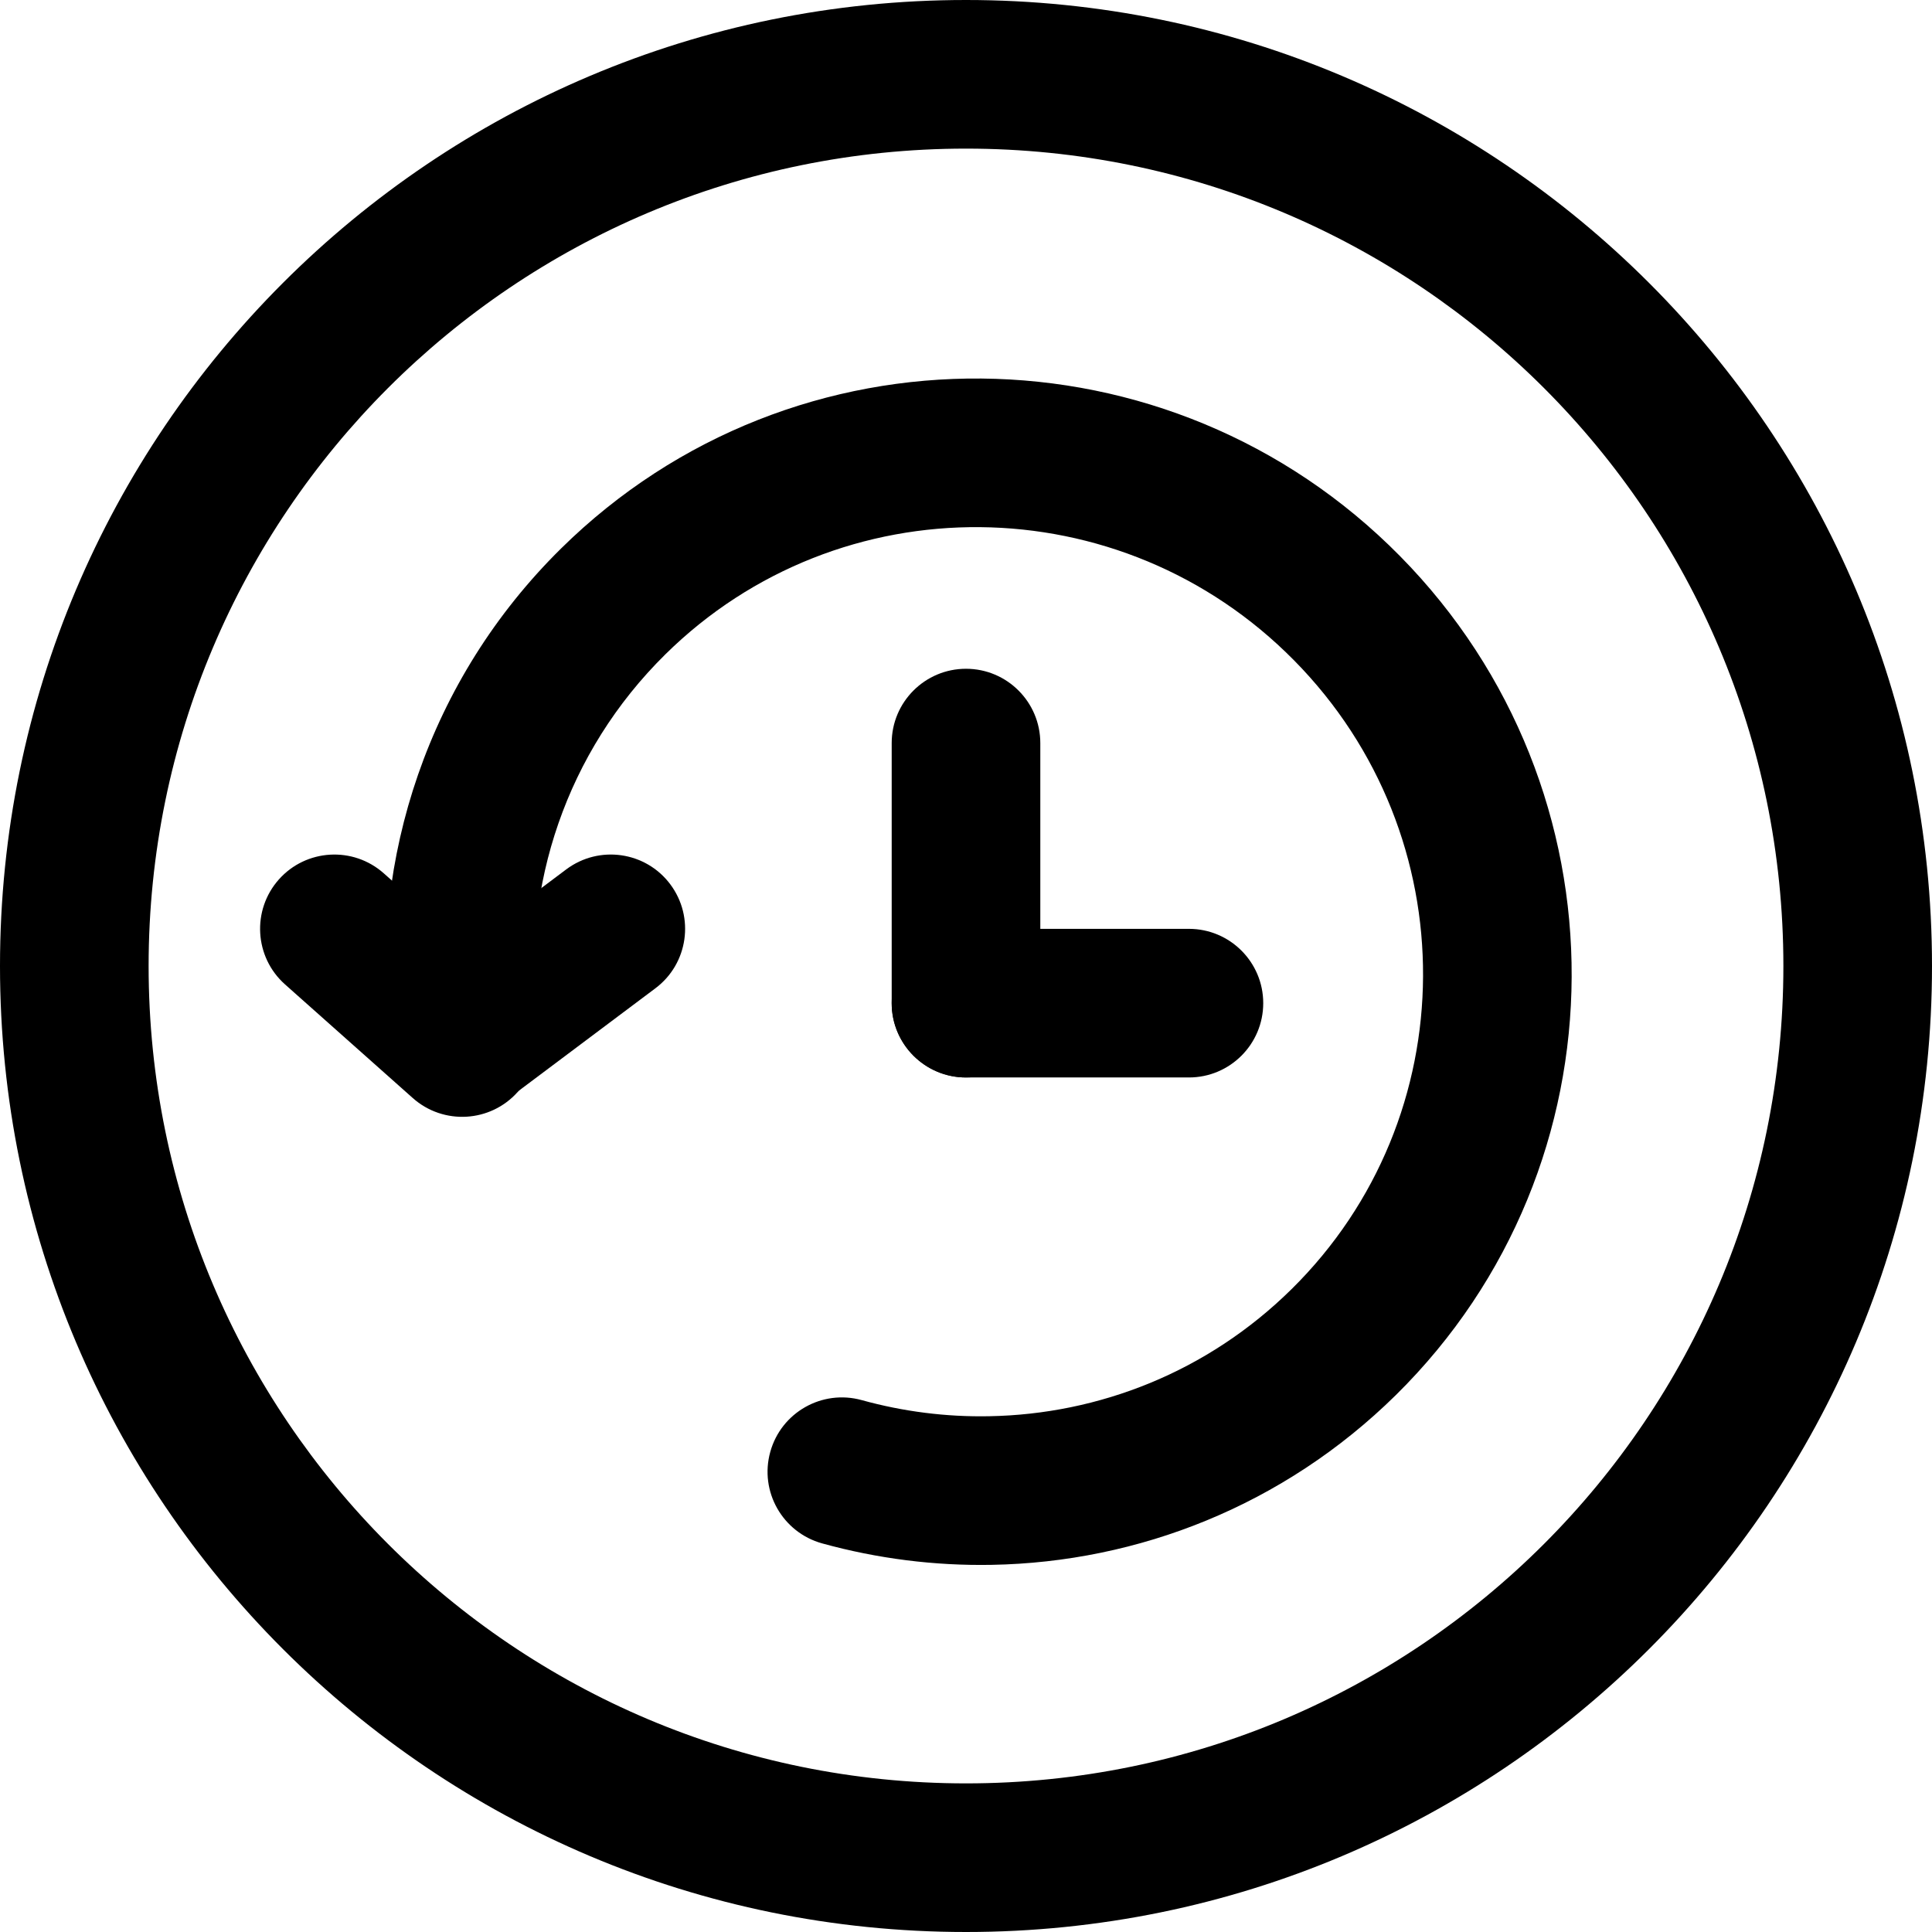
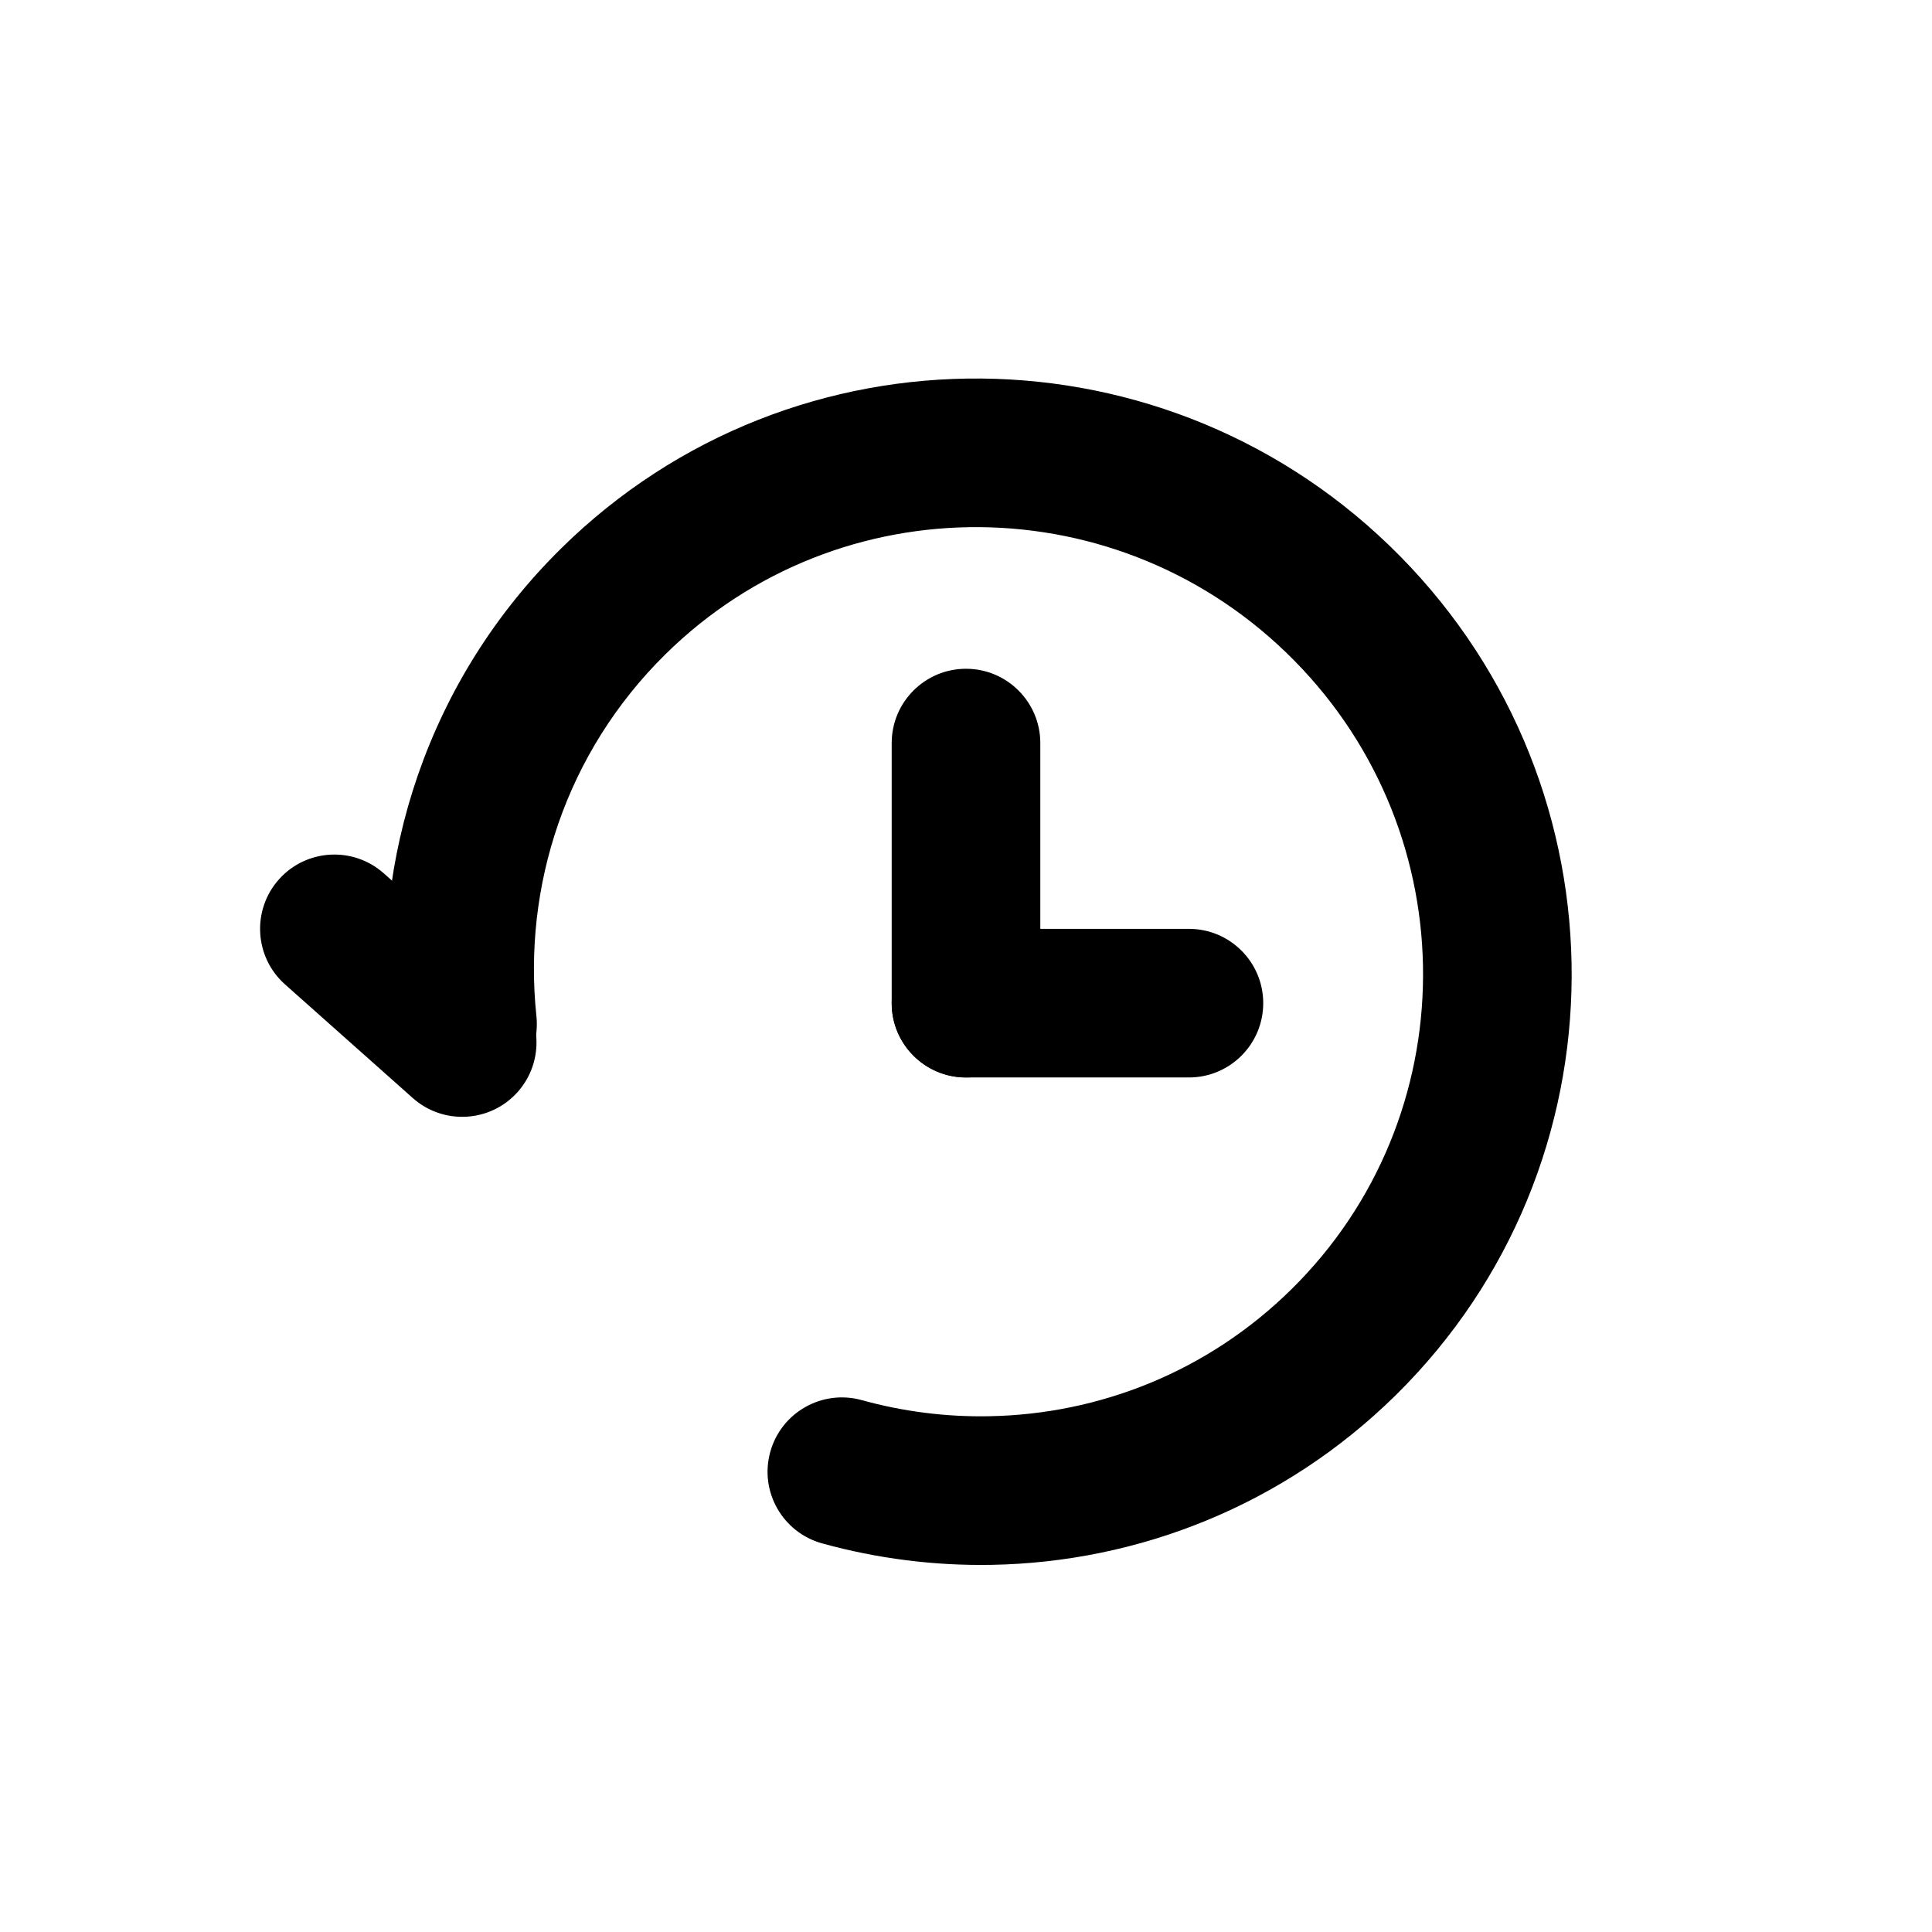
<svg xmlns="http://www.w3.org/2000/svg" width="20" height="20" viewBox="0 0 26 26" fill="none">
  <g transform="translate(3, 3)">
    <g>
      <path fill-rule="evenodd" clip-rule="evenodd" d="M5.955 5.805C4.615 7.126 4.034 8.928 4.219 10.676C4.277 11.225 3.878 11.717 3.329 11.775C2.78 11.833 2.288 11.435 2.23 10.885C1.985 8.561 2.758 6.149 4.551 4.381C7.687 1.289 12.741 1.341 15.84 4.483C18.939 7.626 18.921 12.681 15.786 15.773C14.274 17.263 12.314 18.024 10.346 18.059C9.578 18.073 8.809 17.976 8.063 17.77C7.531 17.622 7.218 17.072 7.366 16.539C7.513 16.007 8.064 15.695 8.596 15.842C9.156 15.997 9.734 16.07 10.31 16.059C11.787 16.033 13.251 15.464 14.381 14.349C16.724 12.039 16.746 8.25 14.416 5.888C12.086 3.525 8.298 3.495 5.955 5.805Z" fill="currentColor" />
      <path fill-rule="evenodd" clip-rule="evenodd" d="M3.967 11.695C3.6 12.107 2.968 12.144 2.555 11.777L0.835 10.247C0.423 9.88 0.386 9.248 0.753 8.835C1.12 8.423 1.752 8.386 2.165 8.753L3.885 10.283C4.297 10.65 4.334 11.282 3.967 11.695Z" fill="currentColor" />
-       <path fill-rule="evenodd" clip-rule="evenodd" d="M2.42 11.6C2.751 12.042 3.378 12.131 3.82 11.8L5.82 10.3C6.262 9.969 6.351 9.342 6.02 8.9C5.689 8.458 5.062 8.369 4.62 8.7L2.62 10.2C2.178 10.531 2.089 11.158 2.42 11.6Z" fill="currentColor" />
      <path fill-rule="evenodd" clip-rule="evenodd" d="M10 6C10.552 6 11 6.448 11 7V10.5C11 11.052 10.552 11.5 10 11.5C9.448 11.5 9 11.052 9 10.5V7C9 6.448 9.448 6 10 6Z" fill="currentColor" />
      <path fill-rule="evenodd" clip-rule="evenodd" d="M14 10.5C14 11.052 13.552 11.5 13 11.5H10C9.448 11.5 9 11.052 9 10.5C9 9.948 9.448 9.5 10 9.5H13C13.552 9.5 14 9.948 14 10.5Z" fill="currentColor" />
    </g>
  </g>
-   <path fill-rule="evenodd" clip-rule="evenodd" d="M13 24C19.075 24 24 19.075 24 13C24 6.925 19.075 2 13 2C6.925 2 2 6.925 2 13C2 19.075 6.925 24 13 24ZM13 26C20.18 26 26 20.18 26 13C26 5.82 20.18 0 13 0C5.82 0 0 5.82 0 13C0 20.18 5.82 26 13 26Z" fill="currentColor" />
</svg>